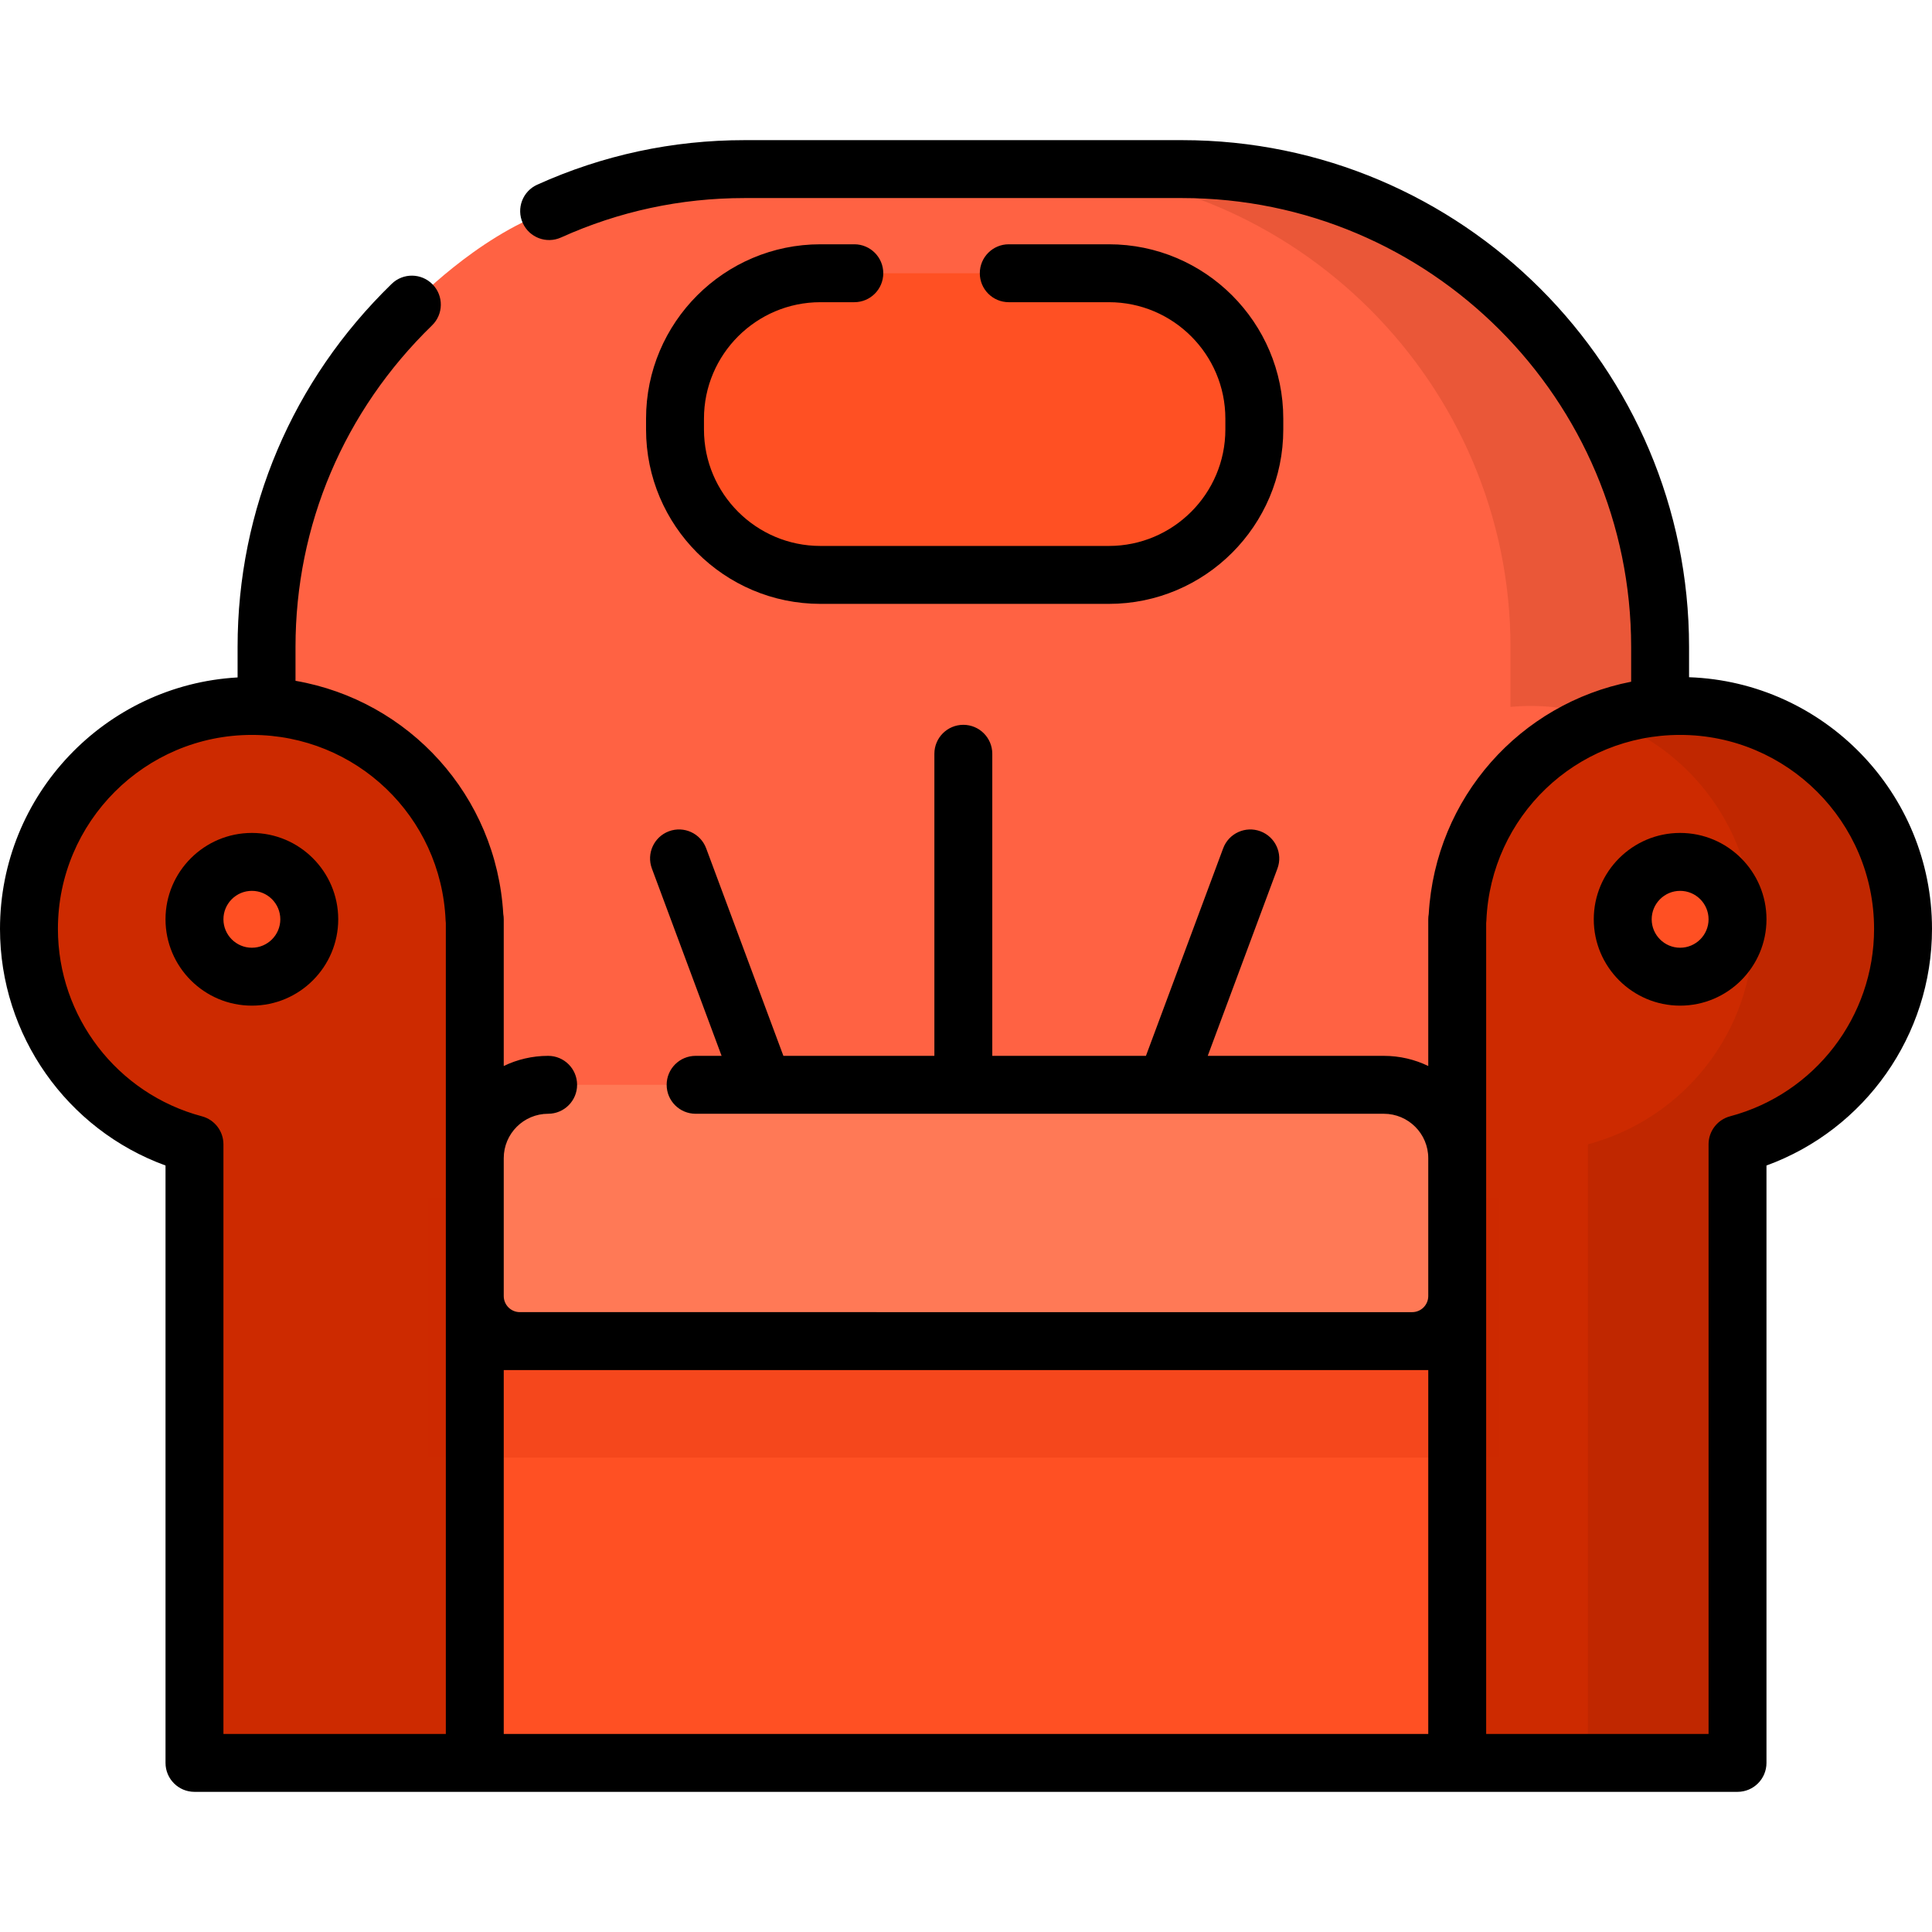
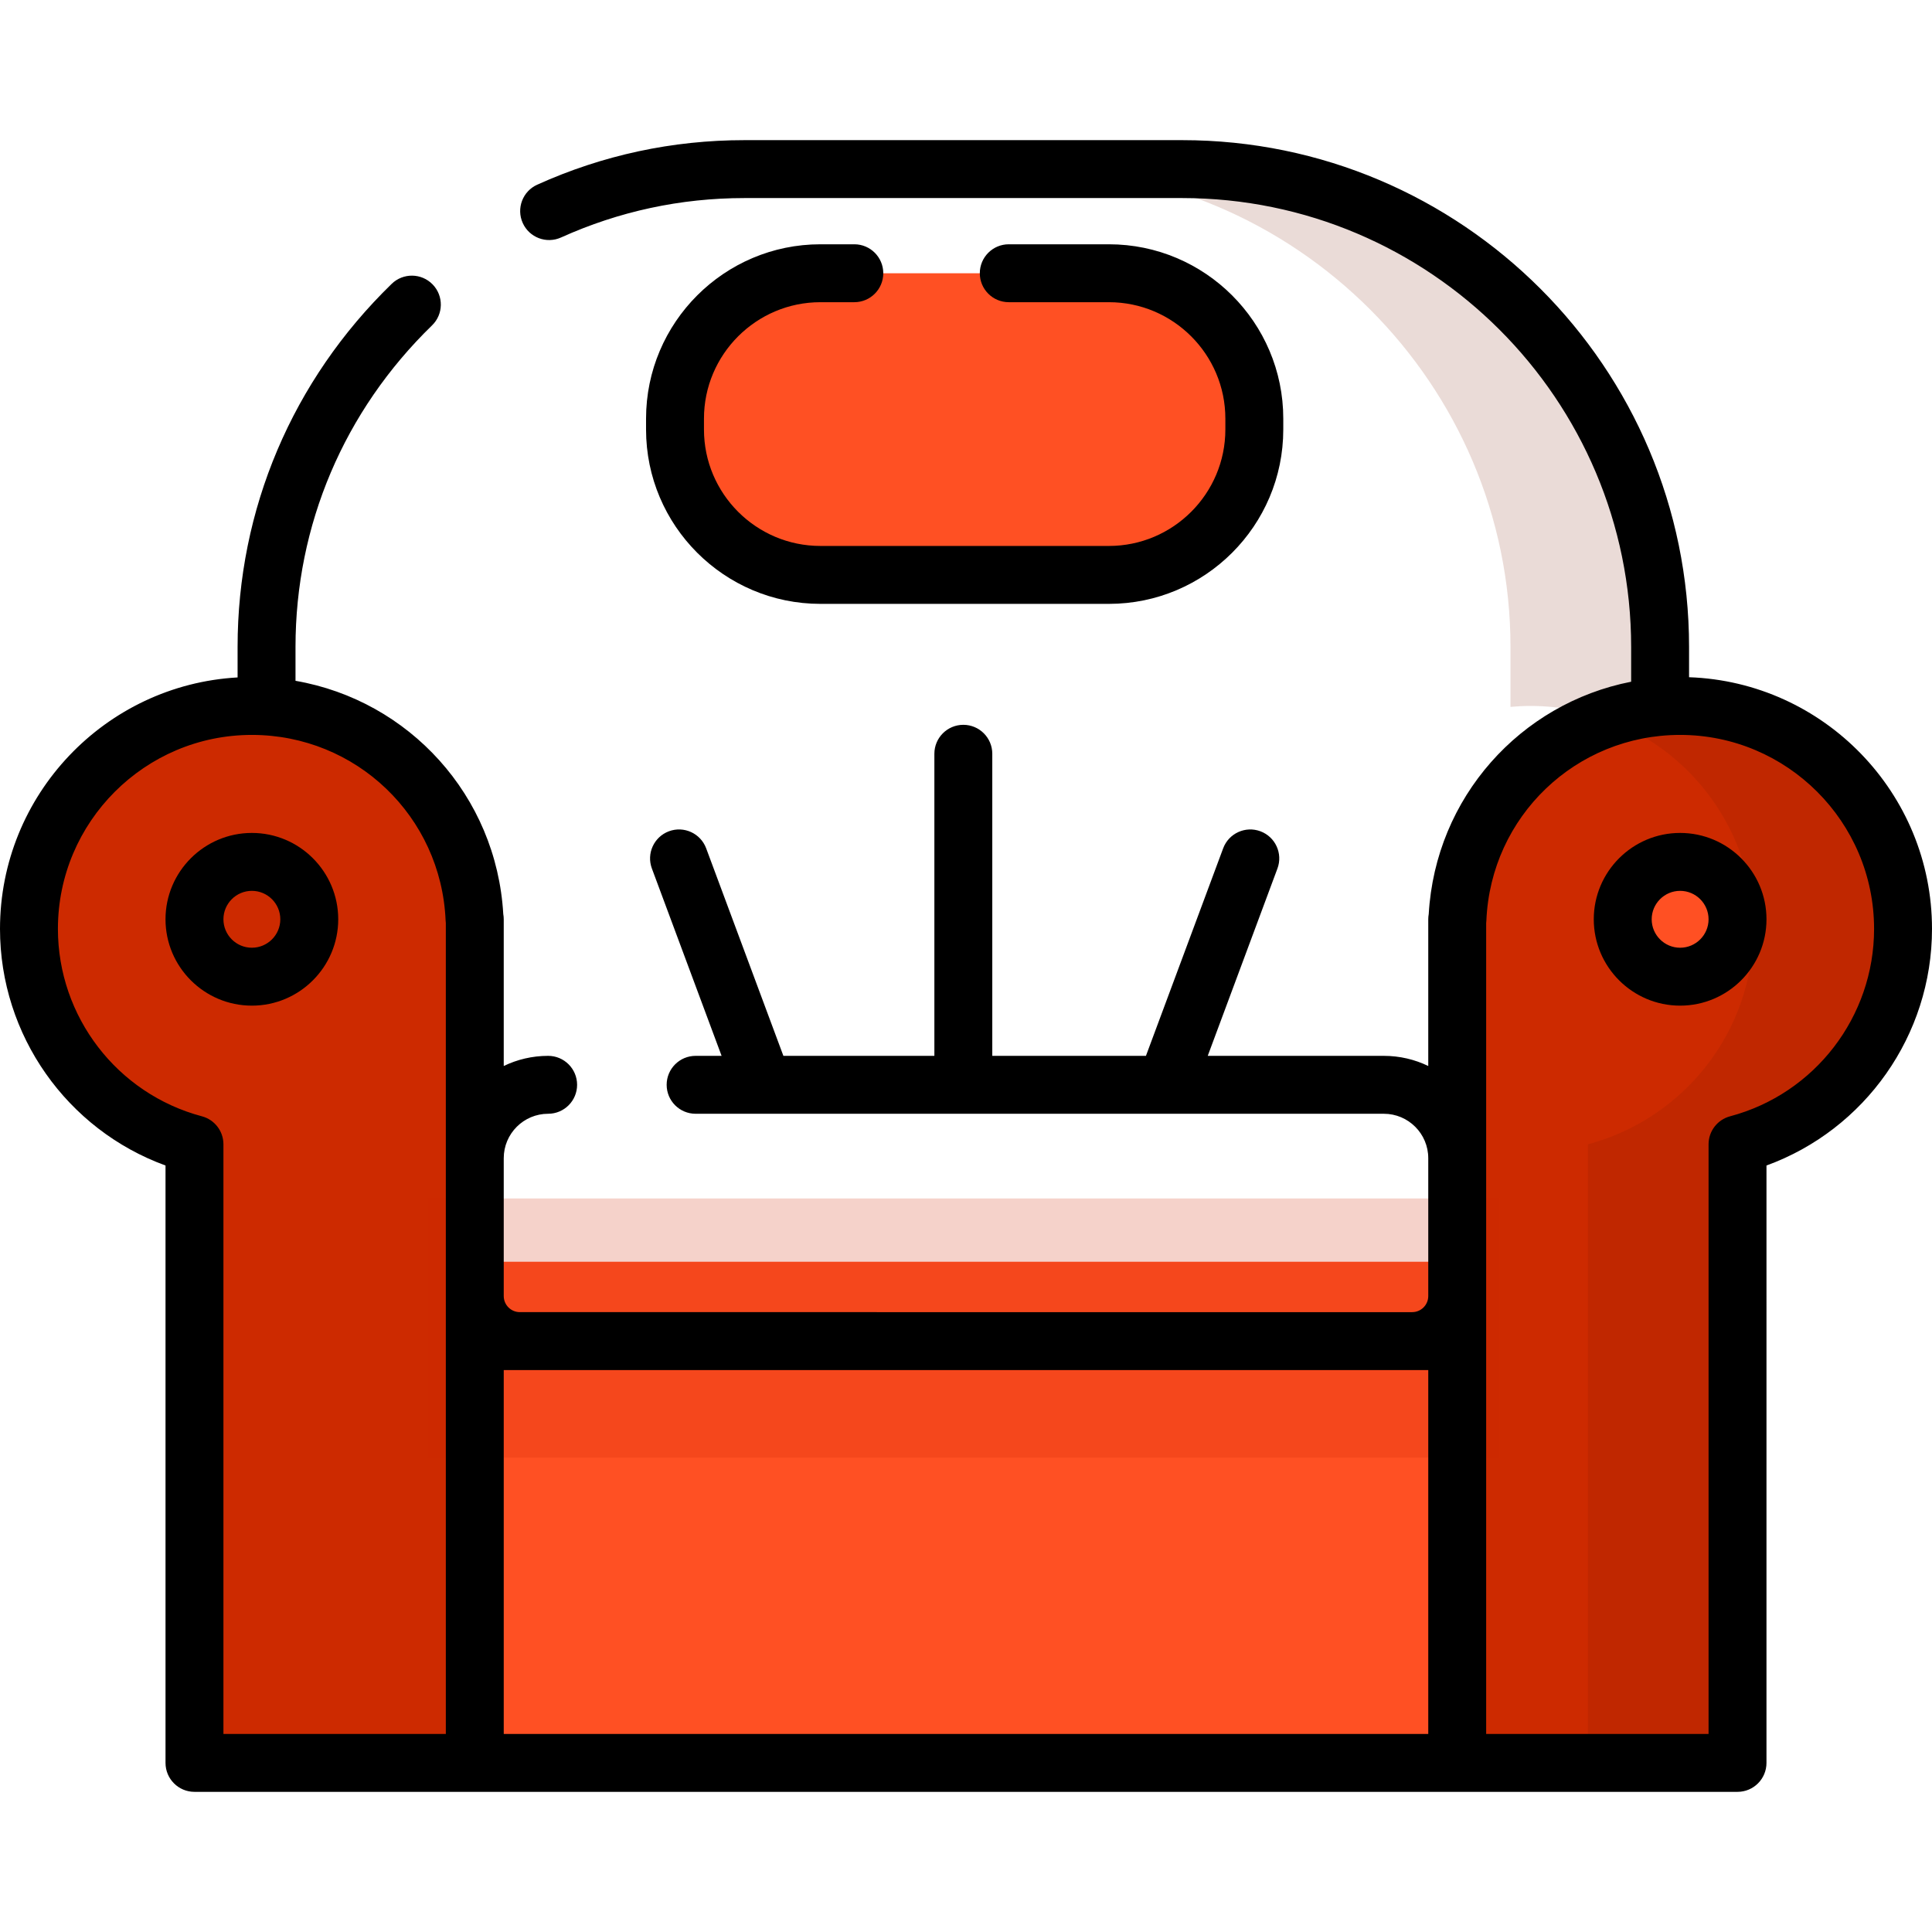
<svg xmlns="http://www.w3.org/2000/svg" version="1.1" id="Layer_1" viewBox="0 0 512 512" xml:space="preserve">
-   <path style="fill:#FF6243;" d="M439.945,187.325v-15.869c0-69.652-56.988-126.641-126.641-126.641H197.281  c-18.409,0-35.4,5.306-51.756,11.125c-19.412,6.905-36.373,24.784-36.373,24.784c-23.721,23.05-38.512,55.248-38.512,90.732v15.759  v279.97h369.306V187.325H439.945z" />
  <g>
    <path style="fill:#CD2A00;" d="M125.76,243.621c-1.331-31.448-27.236-56.536-59.01-56.536c-32.626,0-59.075,26.448-59.075,59.075   c0,27.365,18.611,50.377,43.864,57.088v163.938h74.285V243.621H125.76z" />
    <path style="fill:#CD2A00;" d="M386.241,243.621c1.331-31.448,27.236-56.536,59.01-56.536c32.626,0,59.075,26.448,59.075,59.075   c0,27.365-18.611,50.377-43.864,57.088v163.938h-74.285V243.621H386.241z" />
  </g>
  <g>
    <rect x="125.821" y="334.377" style="fill:#FF5023;" width="260.35" height="132.809" />
    <path style="fill:#FF5023;" d="M267.334,72.411h26.535c21.197,0,38.54,17.343,38.54,38.54v2.866c0,21.197-17.343,38.54-38.54,38.54   h-76.443c-21.197,0-38.54-17.343-38.54-38.54v-2.866c0-21.197,17.343-38.54,38.54-38.54h8.979H267.334z" />
    <circle style="fill:#FF5023;" cx="445.249" cy="243.62" r="15.211" />
-     <circle style="fill:#FF5023;" cx="66.753" cy="243.62" r="15.211" />
  </g>
  <rect x="113.318" y="317.607" style="opacity:0.21;fill:#CD2A00;enable-background:new    ;" width="284.067" height="68.656" />
-   <path style="fill:#FF7956;" d="M184.344,287.485h182.392c10.736,0,19.441,8.704,19.441,19.441v36.541  c0,6.592-5.344,11.938-11.937,11.938H137.761c-6.592,0-11.938-5.344-11.938-11.938v-36.541c0-10.736,8.704-19.441,19.441-19.441  H184.344z" />
  <path style="opacity:0.16;fill:#781900;enable-background:new    ;" d="M445.051,187.085c-1.79,0-3.558,0.091-5.306,0.247v-0.007  v-15.869c0-69.652-56.988-126.641-126.641-126.641h-39.451c69.652,0,126.641,56.988,126.641,126.641v15.869v0.007  c1.749-0.156,3.517-0.247,5.306-0.247c32.626,0,59.075,26.448,59.075,59.075c0,27.365-18.611,50.377-43.864,57.088v163.938h18.934  h20.517V303.248c25.253-6.712,43.864-29.723,43.864-57.088C504.127,213.534,477.677,187.085,445.051,187.085z" />
  <path d="M447.619,179.471v-8.016c0-74.061-60.253-134.315-134.315-134.315H197.281c-19.09,0-37.565,3.972-54.914,11.806  c-3.863,1.745-5.58,6.288-3.836,10.152s6.29,5.581,10.152,3.836c15.35-6.931,31.701-10.445,48.598-10.445h116.023  c65.598,0,118.967,53.368,118.967,118.967v9.207c-29.386,5.75-51.86,30.676-53.645,61.579c-0.081,0.447-0.124,0.909-0.124,1.379  v38.879c-3.561-1.722-7.553-2.689-11.767-2.689h-46.674l18.474-49.646c1.477-3.972-0.544-8.39-4.516-9.869  c-3.971-1.477-8.39,0.544-9.869,4.516l-20.465,54.999h-40.72v-80.054c0-4.238-3.436-7.674-7.674-7.674s-7.674,3.436-7.674,7.674  v80.054h-40.013l-20.465-54.999c-1.479-3.972-5.896-5.995-9.869-4.516c-3.972,1.479-5.994,5.897-4.516,9.869l18.474,49.646h-6.886  c-4.238,0-7.674,3.436-7.674,7.674s3.436,7.674,7.674,7.674h182.392c6.488,0,11.767,5.279,11.767,11.767v36.54  c0,2.351-1.912,4.264-4.264,4.264H137.761c-2.351,0-4.264-1.912-4.264-4.264v-36.54c0-6.488,5.279-11.767,11.767-11.767  c4.238,0,7.674-3.436,7.674-7.674s-3.436-7.674-7.674-7.674c-4.213,0-8.206,0.967-11.767,2.689v-38.879  c0-0.471-0.043-0.932-0.124-1.379c-1.813-31.395-24.986-56.604-55.061-61.821v-8.965c0-32.286,12.851-62.554,36.186-85.228  c3.04-2.954,3.109-7.812,0.156-10.851c-2.953-3.04-7.812-3.108-10.851-0.156c-26.335,25.59-40.838,59.767-40.838,96.236v8.069  C27.915,181.494,0,210.625,0,246.16c0,28.212,17.763,53.203,43.864,62.712v158.313c0,4.238,3.436,7.674,7.674,7.674h74.285h260.354  h74.285c4.238,0,7.674-3.436,7.674-7.674V308.872c26.101-9.509,43.864-34.5,43.864-62.712  C512,210.148,483.33,180.725,447.619,179.471z M53.509,295.832c-22.468-5.971-38.161-26.397-38.161-49.672  c0-28.342,23.059-51.401,51.401-51.401c27.624,0,50.176,21.606,51.343,49.187c0.009,0.223,0.029,0.445,0.057,0.663v62.317v36.54  v11.938v104.108H59.212V303.248C59.212,299.769,56.872,296.725,53.509,295.832z M133.497,363.077h4.264h236.479h4.264v96.434  H133.497V363.077z M458.491,295.832c-3.362,0.894-5.703,3.937-5.703,7.417v156.264h-58.938V355.403v-11.938v-36.54v-62.313  c0.029-0.219,0.047-0.442,0.057-0.667c1.167-27.582,23.721-49.187,51.343-49.187c28.342,0,51.401,23.059,51.401,51.401  C496.652,269.434,480.961,289.86,458.491,295.832z" />
  <path d="M217.425,80.085h8.979c4.238,0,7.674-3.436,7.674-7.674c0-4.238-3.436-7.674-7.674-7.674h-8.979  c-25.482,0-46.214,20.732-46.214,46.214v2.866c0,25.482,20.732,46.214,46.214,46.214h76.443c25.482,0,46.214-20.732,46.214-46.214  v-2.866c0-25.482-20.732-46.214-46.214-46.214h-26.535c-4.238,0-7.674,3.436-7.674,7.674c0,4.238,3.436,7.674,7.674,7.674h26.535  c17.02,0,30.866,13.847,30.866,30.866v2.866c0,17.02-13.847,30.866-30.866,30.866h-76.443c-17.02,0-30.866-13.847-30.866-30.866  v-2.866C186.558,93.931,200.405,80.085,217.425,80.085z" />
  <path d="M445.251,220.736c-12.619,0-22.885,10.267-22.885,22.885c0,12.618,10.267,22.885,22.885,22.885s22.885-10.267,22.885-22.885  S457.87,220.736,445.251,220.736z M445.251,251.158c-4.156,0-7.537-3.382-7.537-7.537c0-4.155,3.382-7.537,7.537-7.537  s7.537,3.382,7.537,7.537C452.788,247.777,449.408,251.158,445.251,251.158z" />
  <path d="M89.634,243.621c0-12.619-10.267-22.885-22.885-22.885s-22.886,10.266-22.886,22.885s10.267,22.885,22.885,22.885  S89.634,256.239,89.634,243.621z M59.212,243.621c0-4.156,3.382-7.537,7.537-7.537s7.537,3.382,7.537,7.537  c0,4.155-3.382,7.537-7.537,7.537S59.212,247.777,59.212,243.621z" />
</svg>